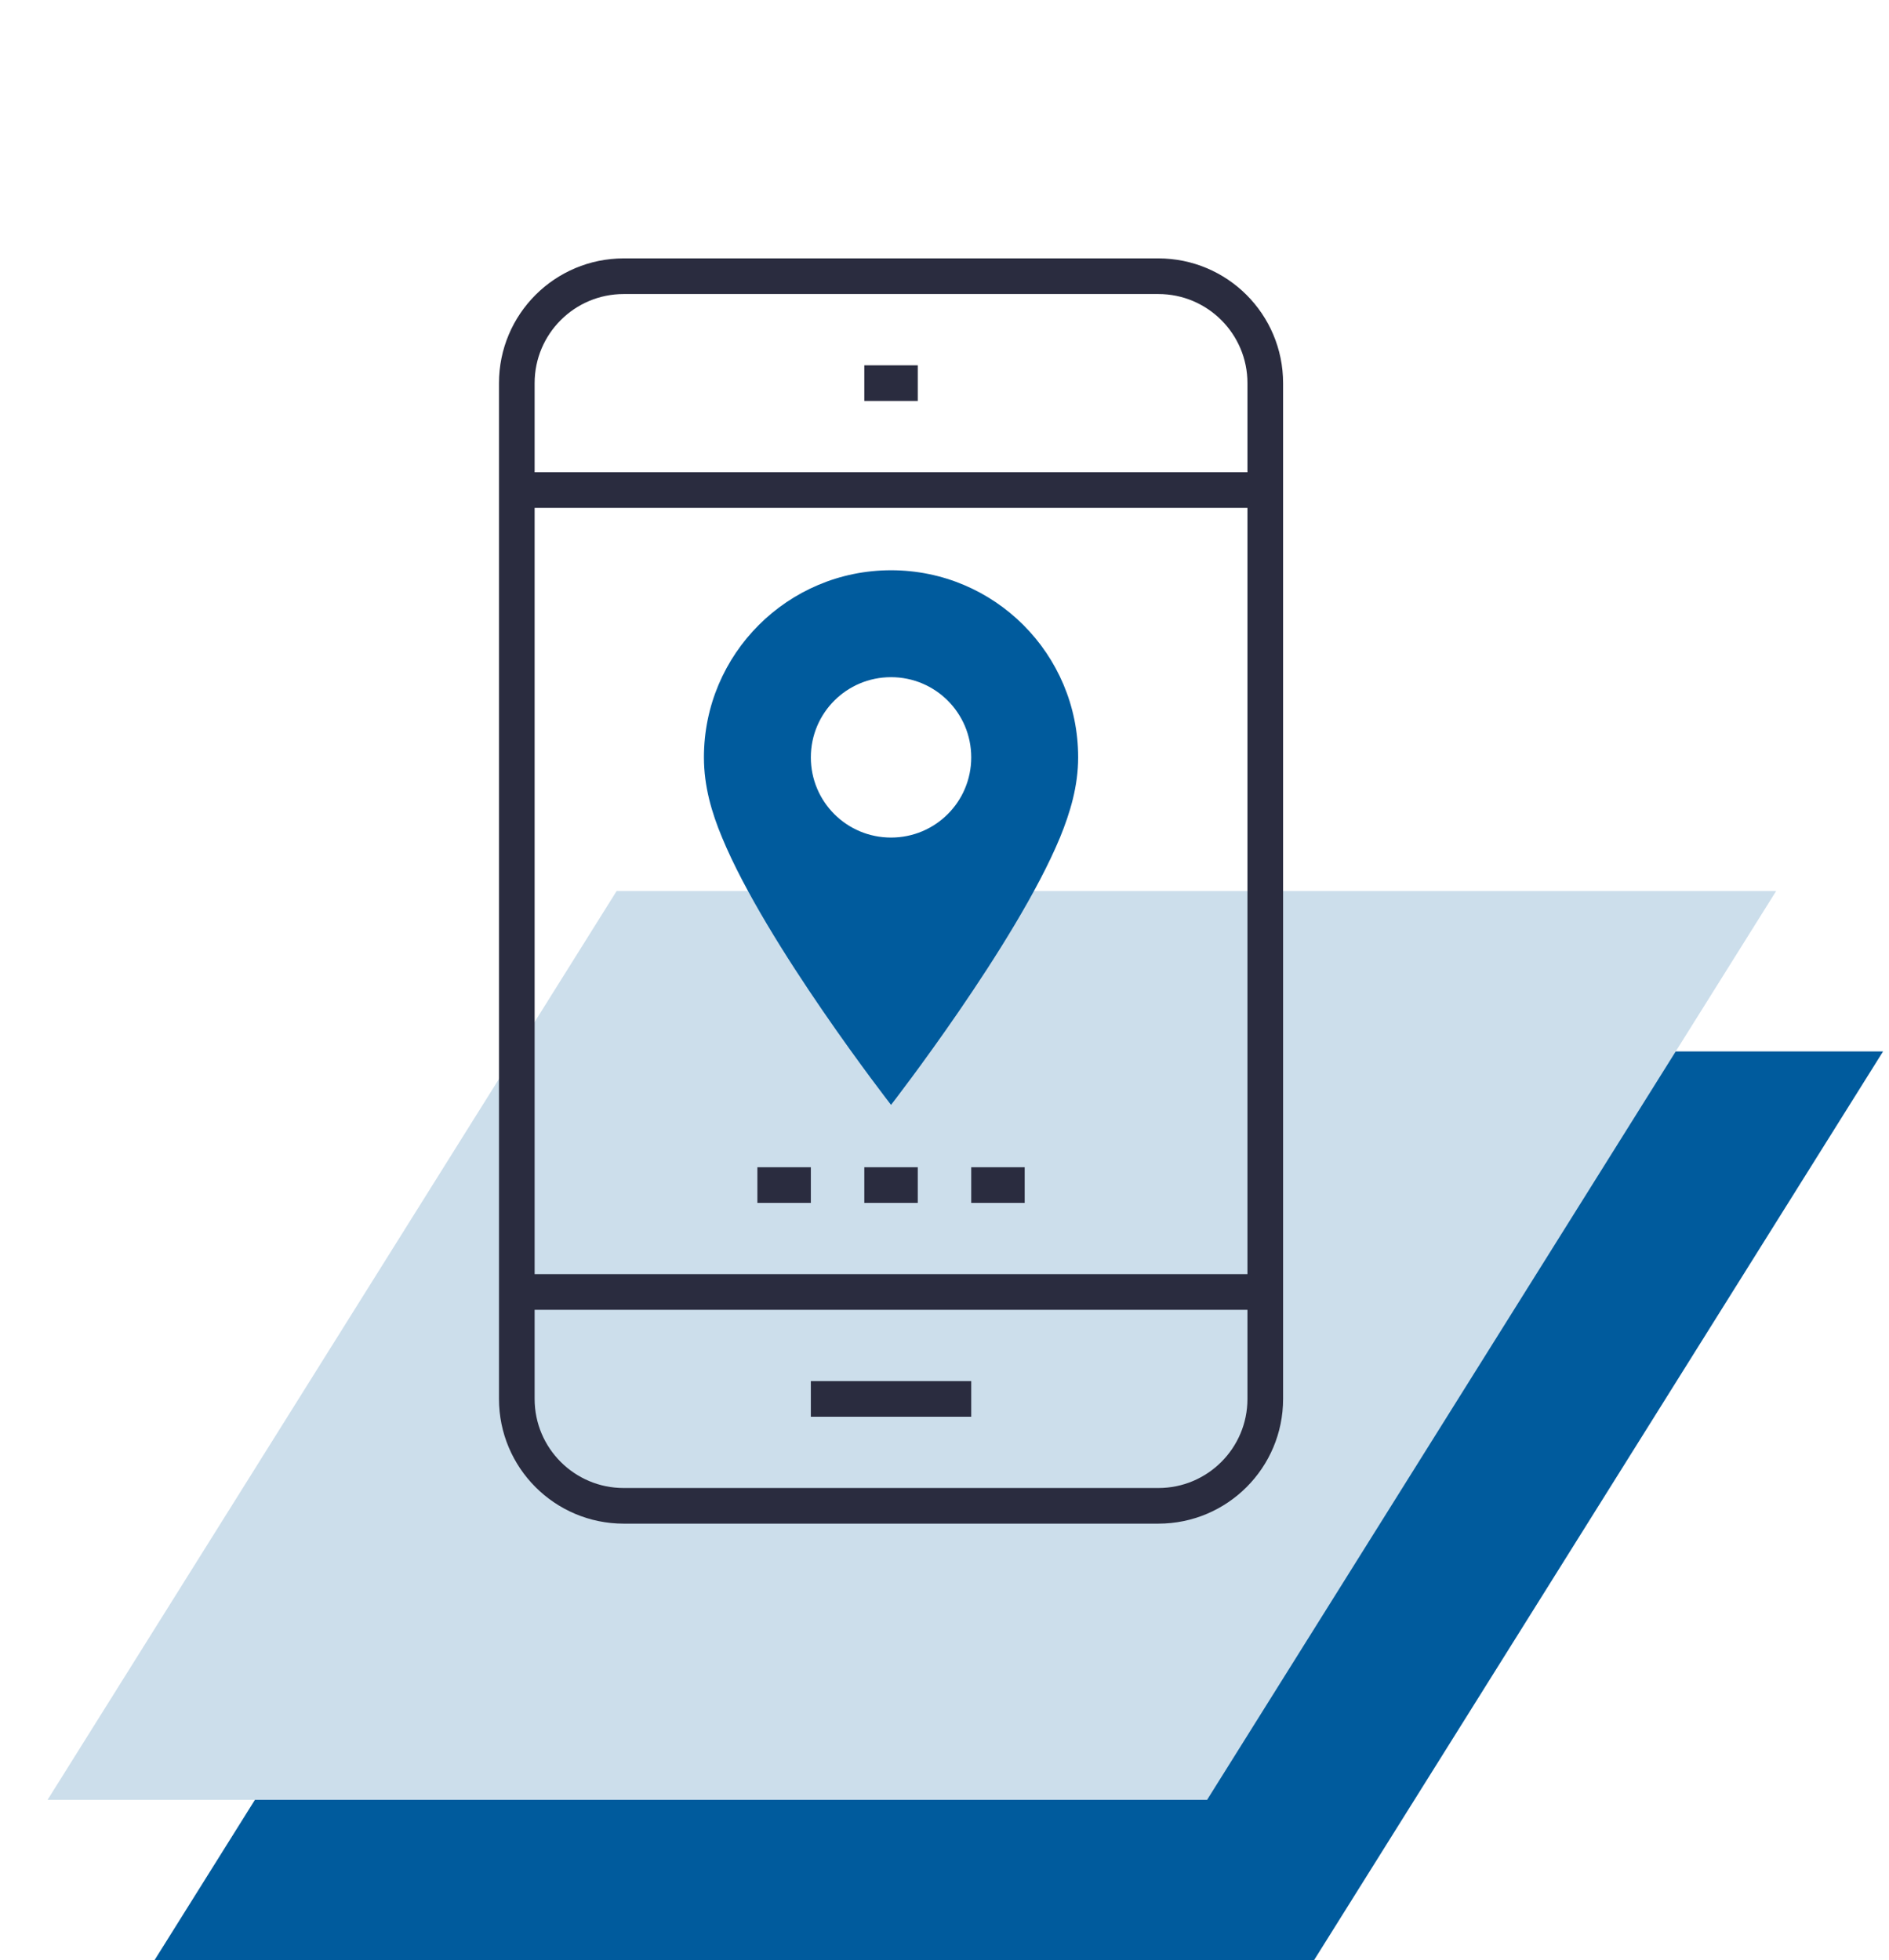
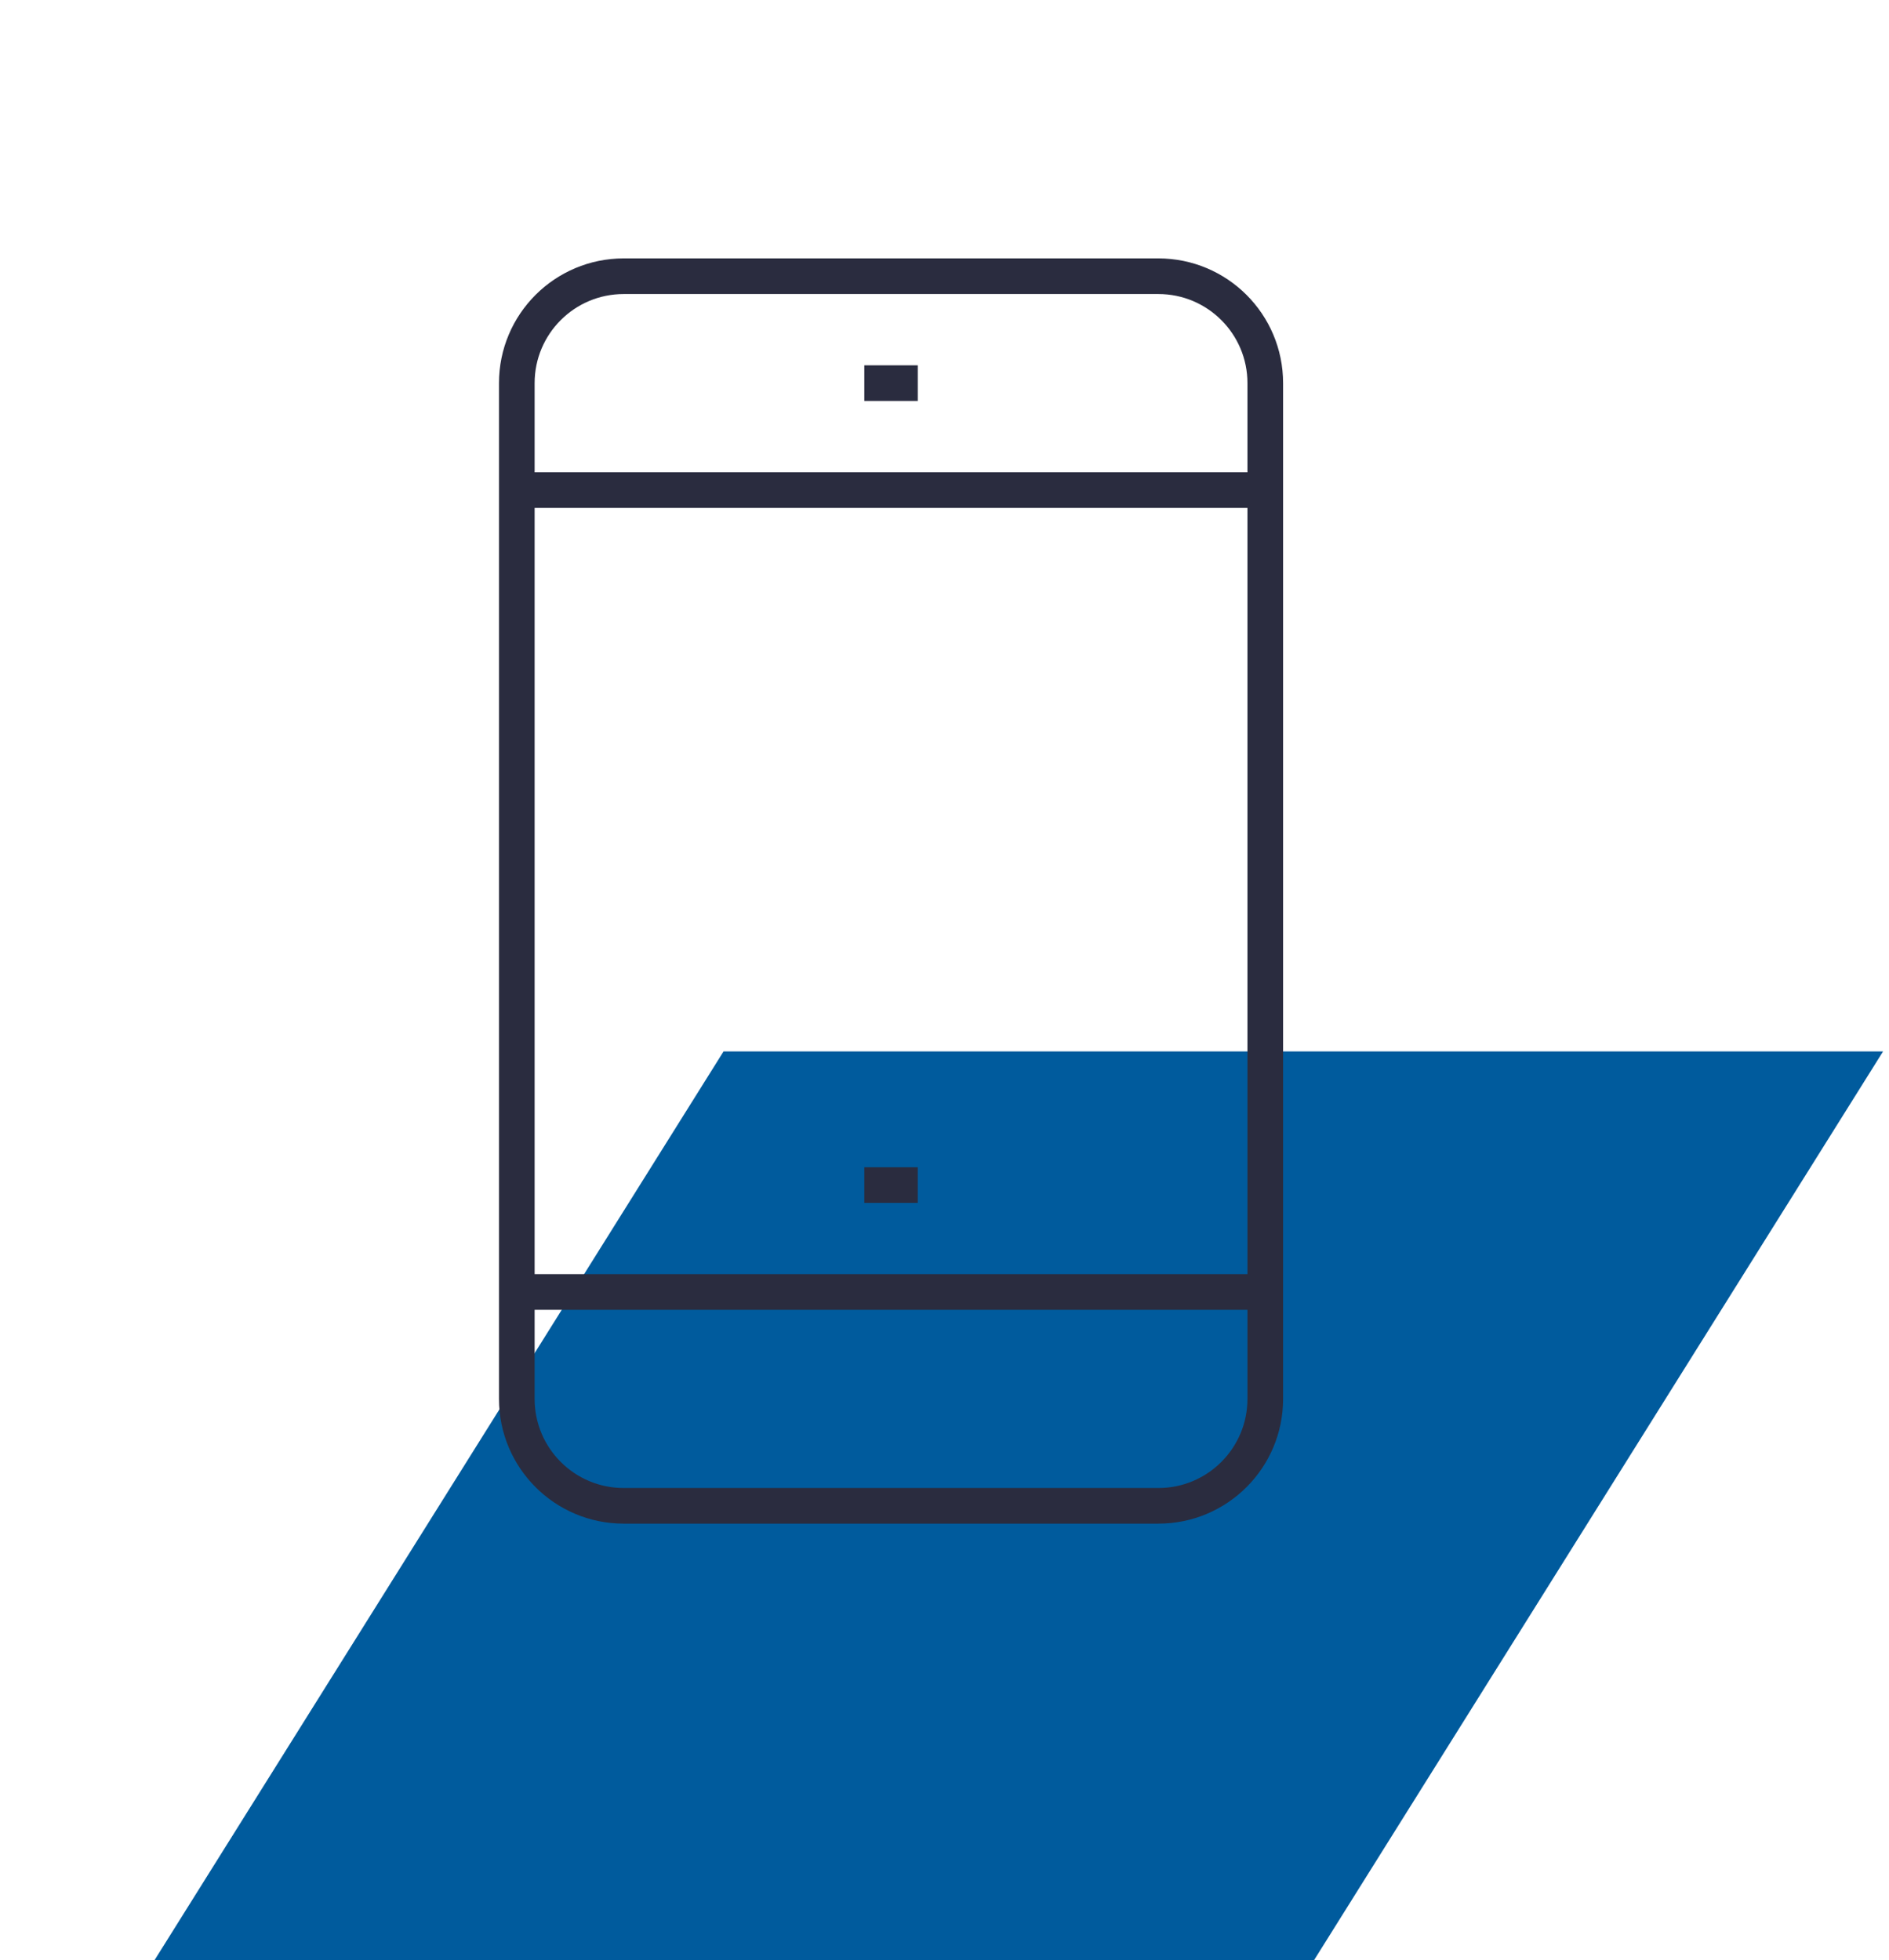
<svg xmlns="http://www.w3.org/2000/svg" width="106" height="110" viewBox="0 0 106 110" fill="none">
  <path d="M40.602 59H105.668L73.734 110H8.668L40.602 59Z" fill="#005B9D" />
-   <path d="M34.602 50H99.668L67.734 101H2.668L34.602 50Z" fill="#CCDEEB" />
+   <path d="M34.602 50H99.668H2.668L34.602 50Z" fill="#CCDEEB" />
  <path d="M48.5 21.5H51.5" stroke="#2A2C3F" stroke-width="2" stroke-miterlimit="10" />
-   <path d="M45.5 78.5H54.5" stroke="#2A2C3F" stroke-width="2" stroke-miterlimit="10" />
  <path d="M29 27.5H71" stroke="#2A2C3F" stroke-width="2" stroke-miterlimit="10" />
  <path d="M29 72.5H71" stroke="#2A2C3F" stroke-width="2" stroke-miterlimit="10" />
  <path d="M65 15.5H35C31.686 15.5 29 18.186 29 21.5V78.5C29 81.814 31.686 84.5 35 84.5H65C68.314 84.5 71 81.814 71 78.5V21.5C71 18.186 68.314 15.5 65 15.5Z" stroke="#2A2C3F" stroke-width="2" stroke-miterlimit="10" />
-   <path d="M42.5 66.5H45.5" stroke="#2A2C3F" stroke-width="2" stroke-linejoin="round" />
  <path d="M48.5 66.5H51.5" stroke="#2A2C3F" stroke-width="2" stroke-linejoin="round" />
-   <path d="M54.5 66.5H57.5" stroke="#2A2C3F" stroke-width="2" stroke-linejoin="round" />
-   <path d="M50 32C44.21 32 39.5 36.695 39.5 42.5C39.5 44.12 39.935 45.605 40.52 47C42.995 53 50 62 50 62C50 62 56.99 53 59.48 47C60.05 45.605 60.5 44.12 60.5 42.5C60.5 36.695 55.805 32 50 32ZM50 47C47.51 47 45.5 44.99 45.5 42.5C45.5 40.01 47.51 38 50 38C52.49 38 54.5 40.01 54.5 42.5C54.5 44.99 52.49 47 50 47Z" fill="#005B9D" />
</svg>